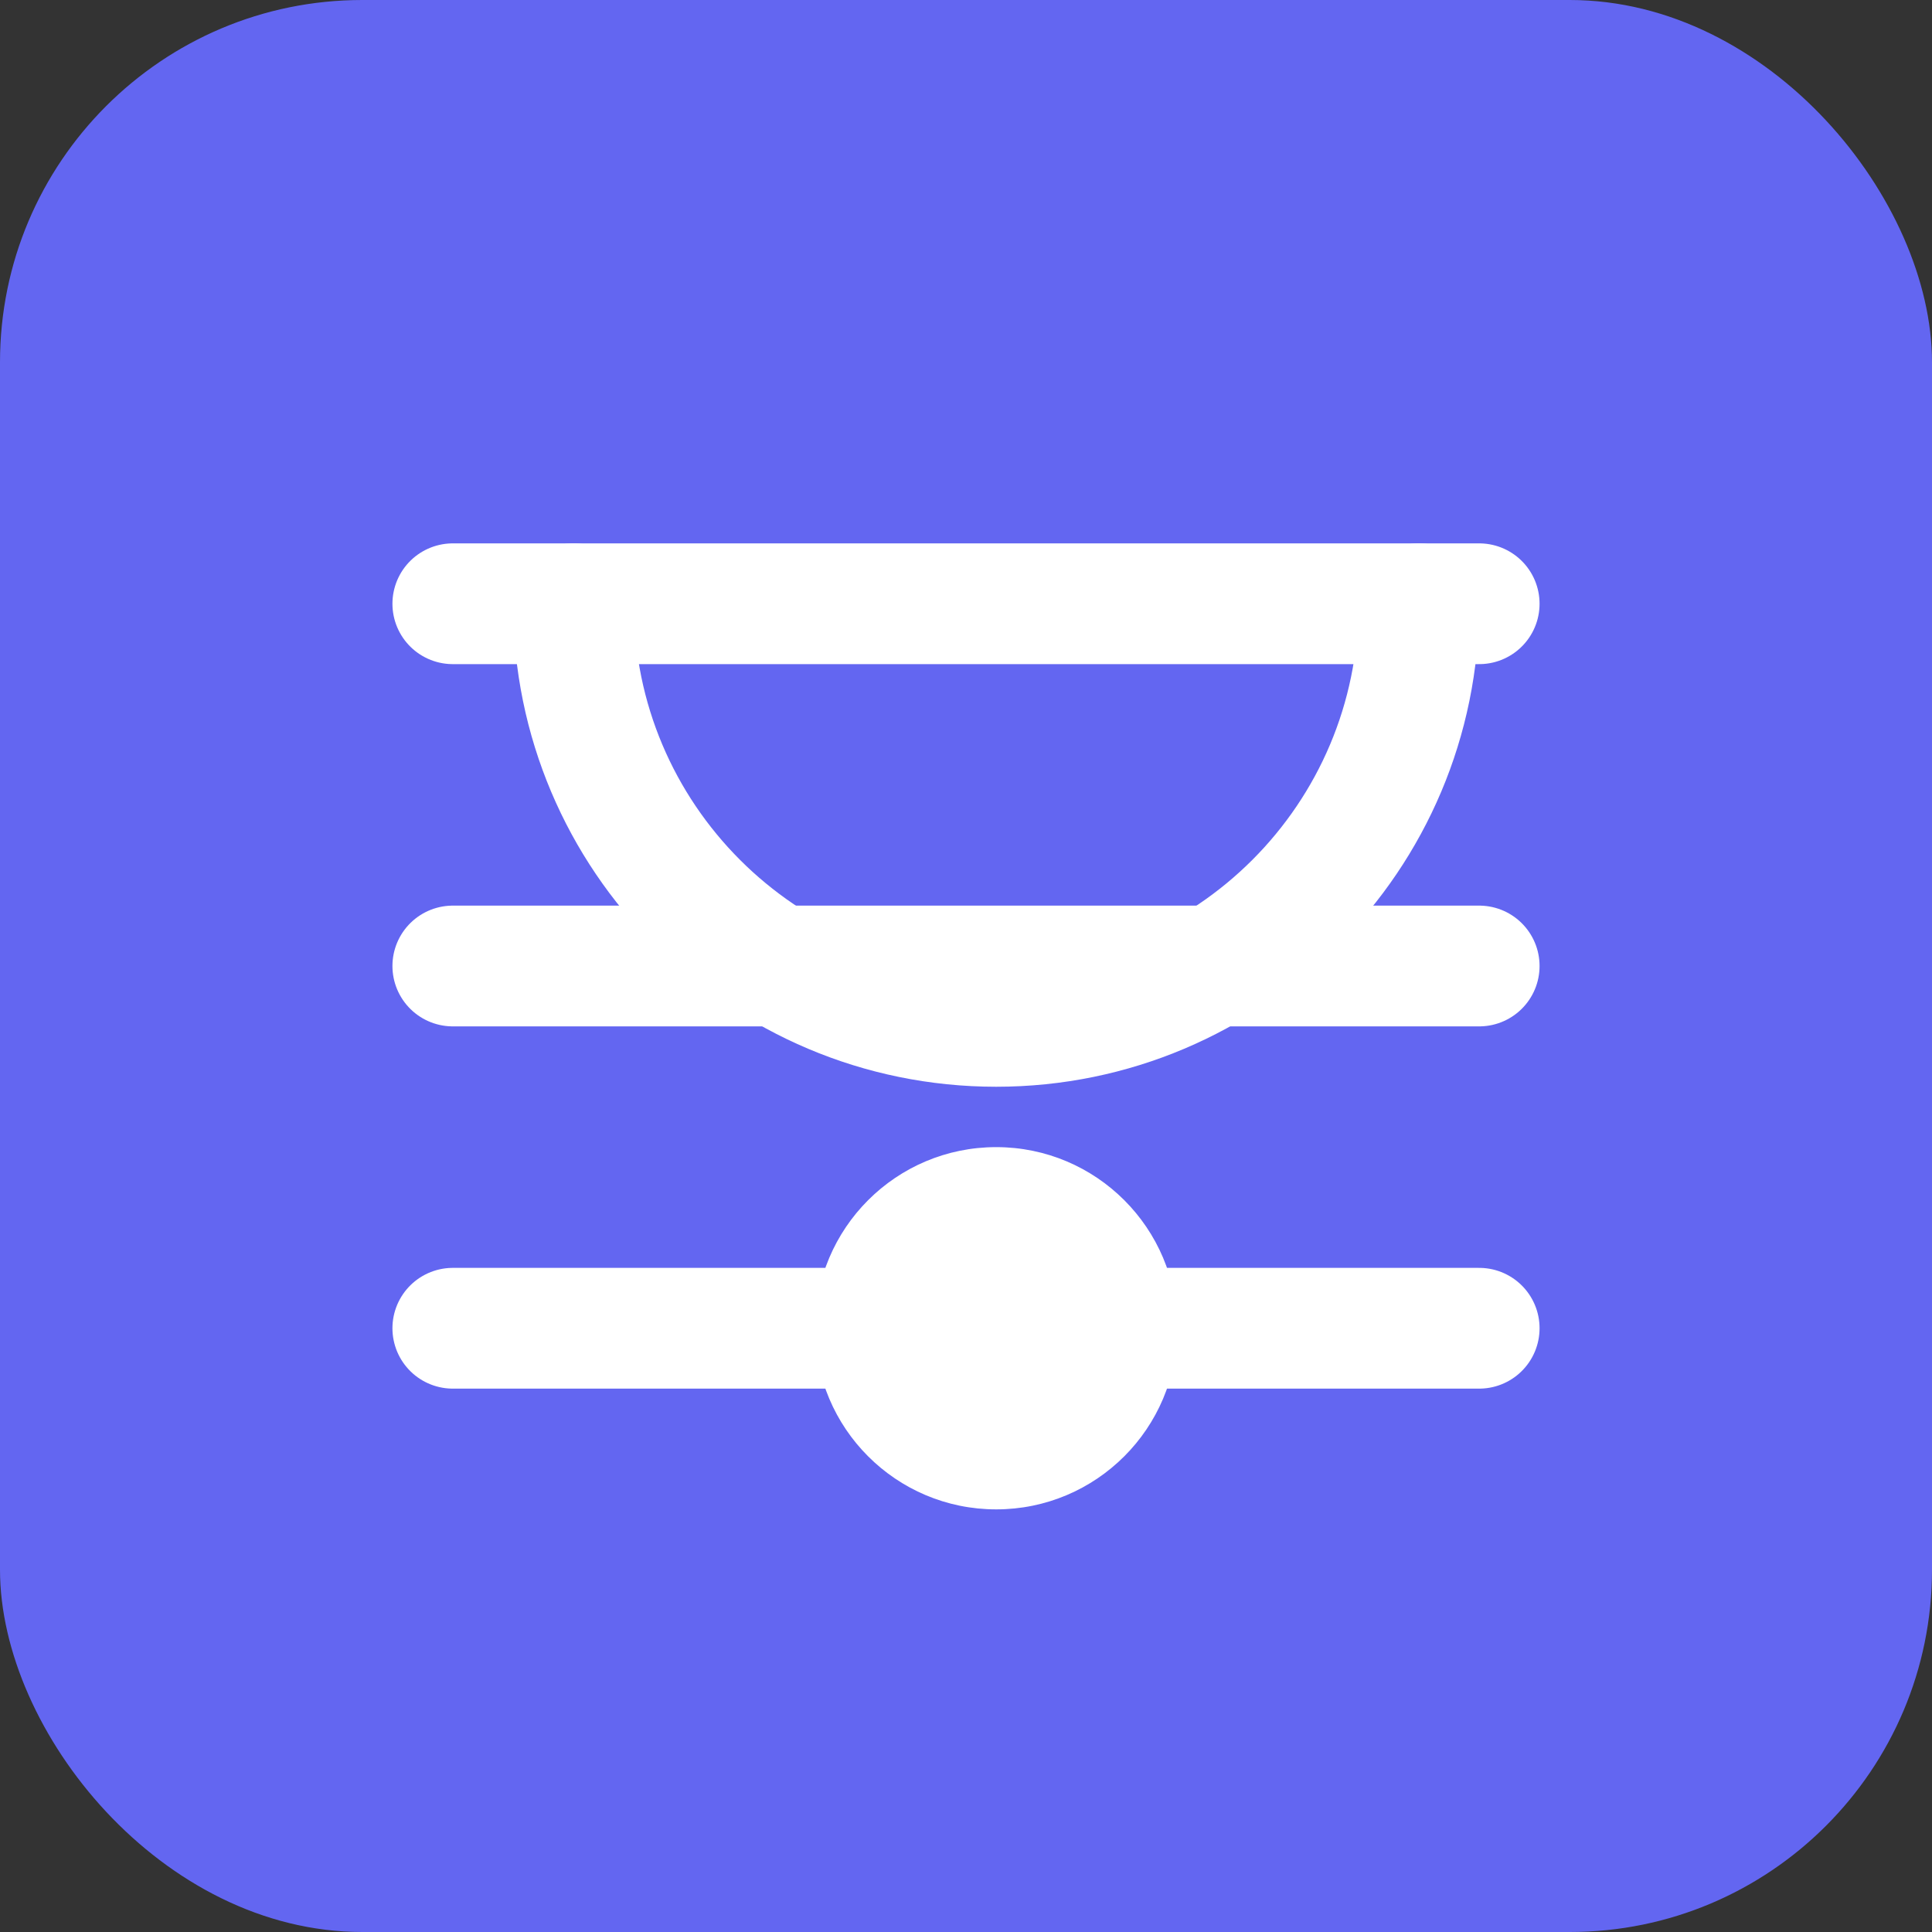
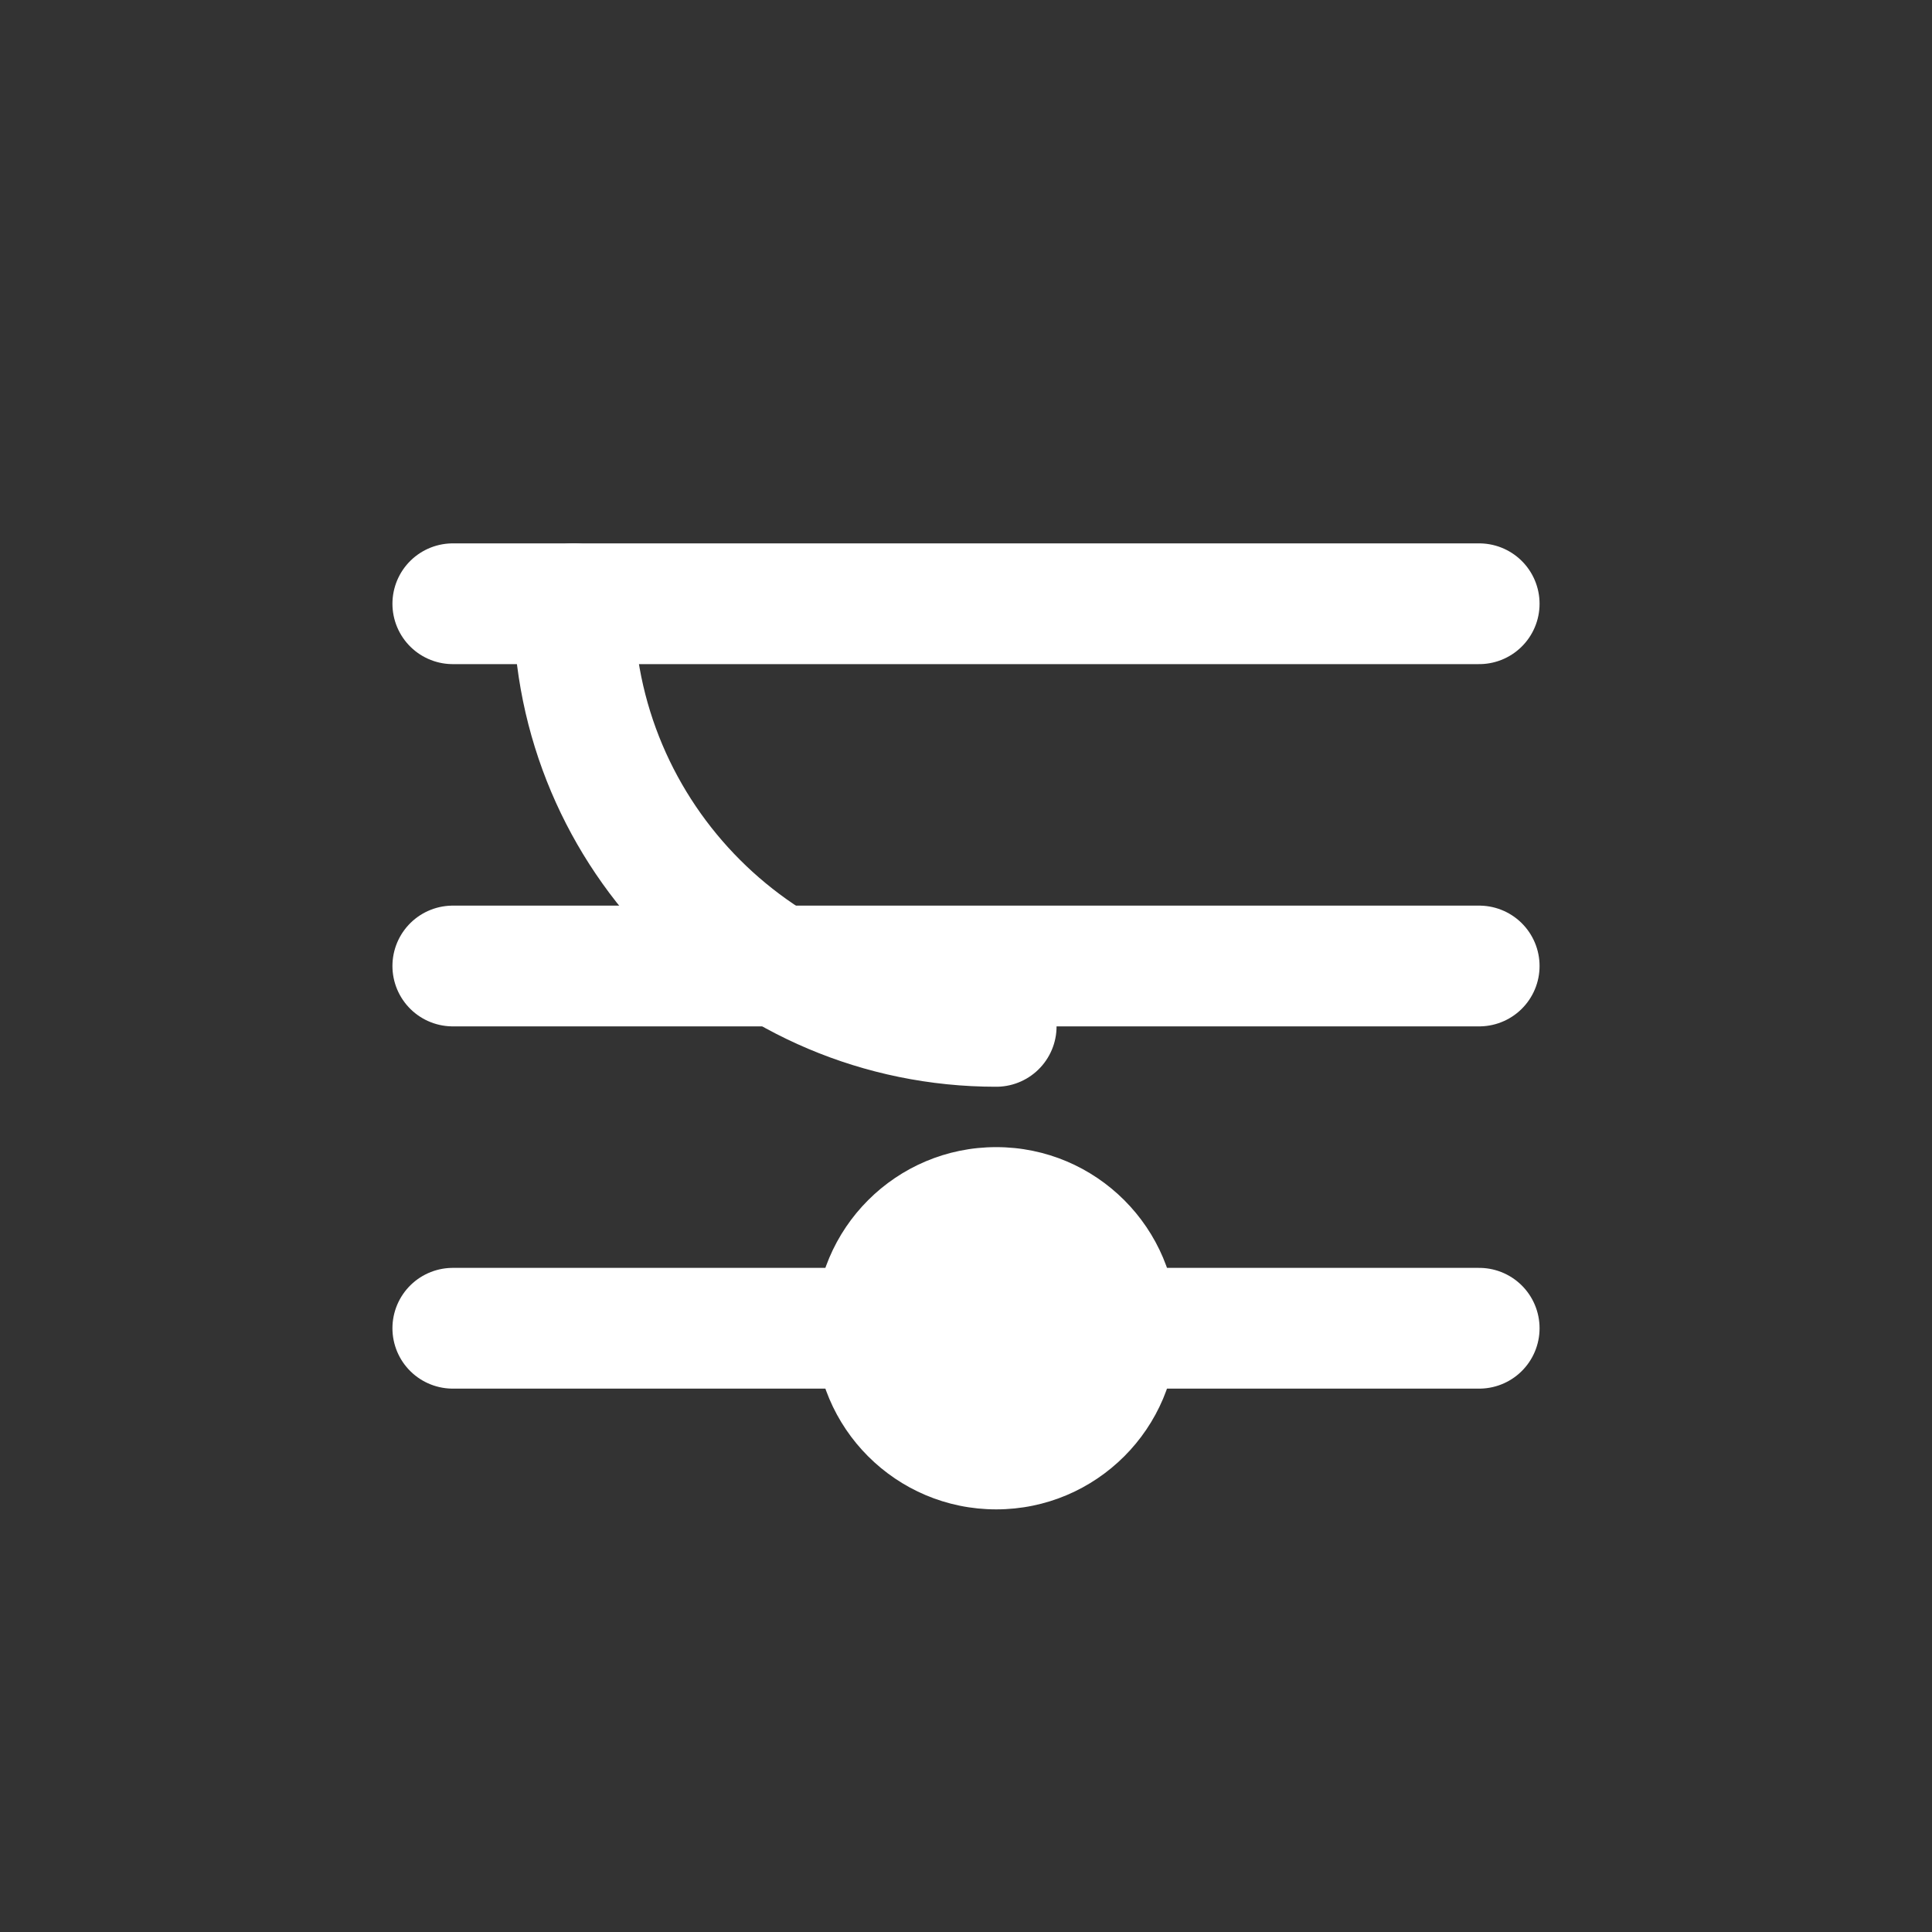
<svg xmlns="http://www.w3.org/2000/svg" width="64" height="64" viewBox="0 0 64 64" fill="none">
  <rect x="0" y="0" width="64" height="64" fill="#333333" stroke="none" />
-   <rect width="64" height="64" rx="12" fill="#6366F1" />
  <path d="M15 20H49M15 32H49M15 44H49" stroke="white" stroke-width="4" stroke-linecap="round" />
-   <path d="M19 20C19 27.732 25.268 34 33 34C40.732 34 47 27.732 47 20" stroke="white" stroke-width="4" stroke-linecap="round" />
+   <path d="M19 20C19 27.732 25.268 34 33 34" stroke="white" stroke-width="4" stroke-linecap="round" />
  <circle cx="33" cy="44" r="6" fill="white" />
</svg>